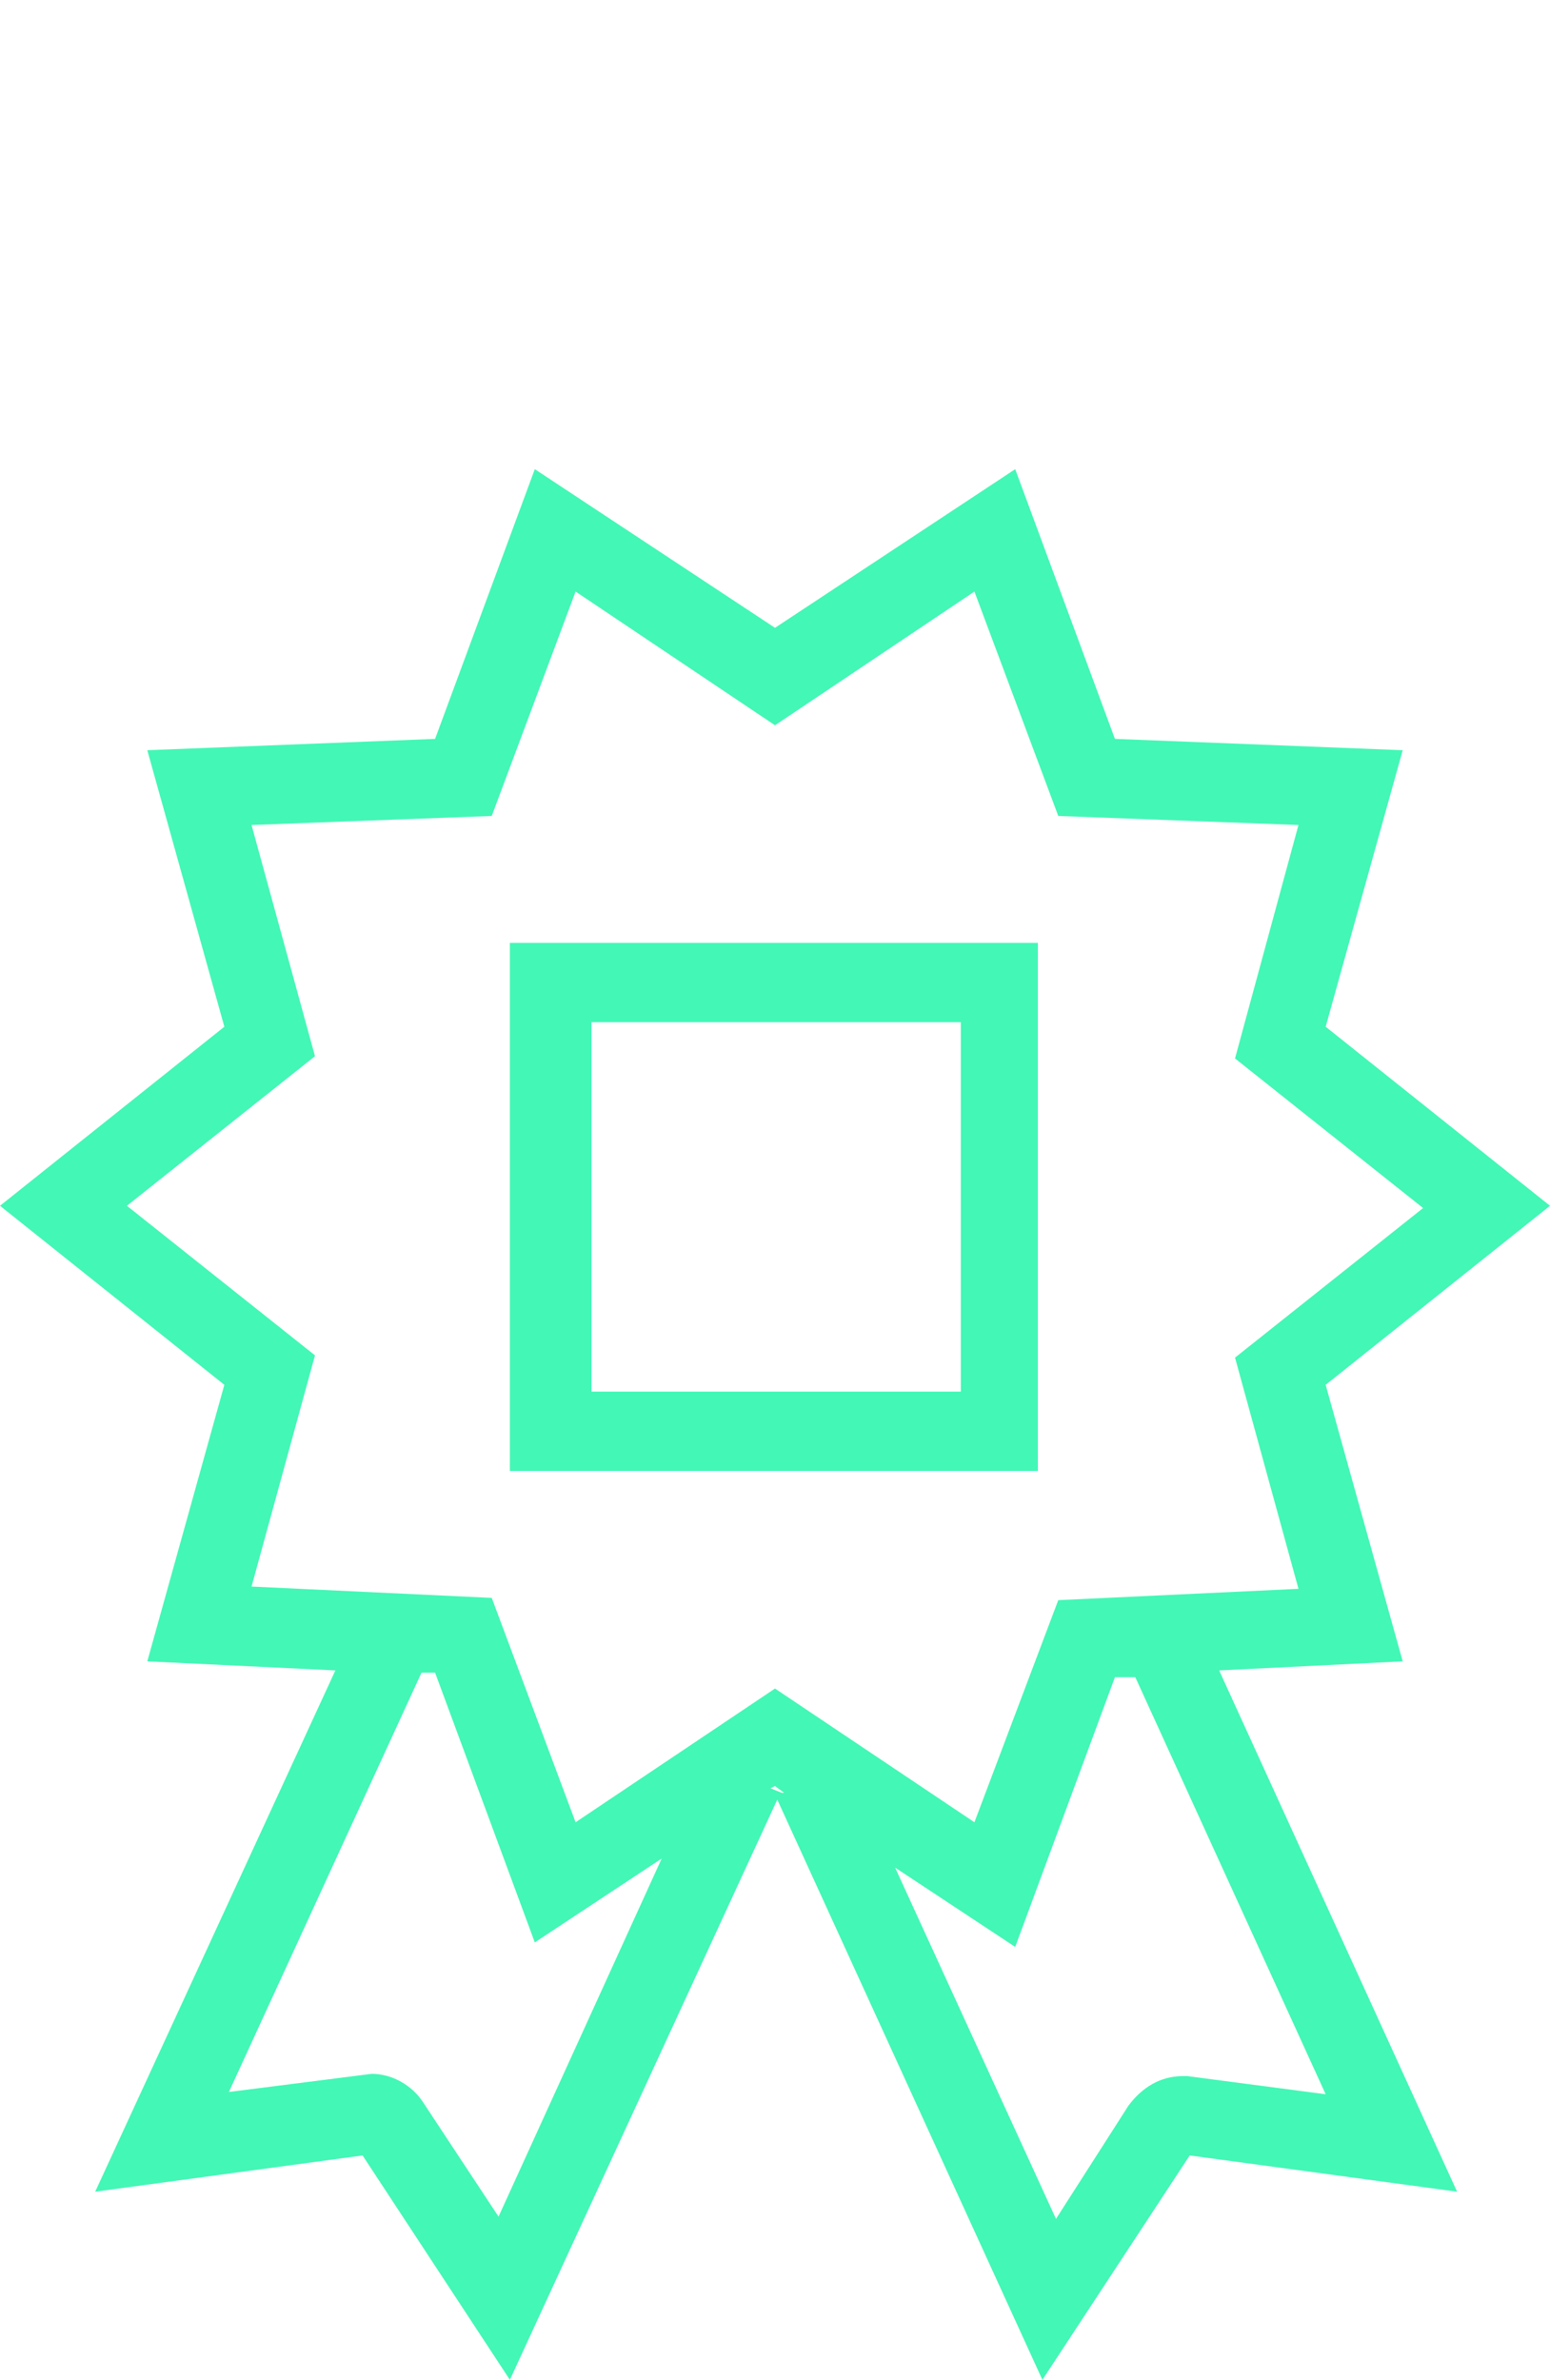
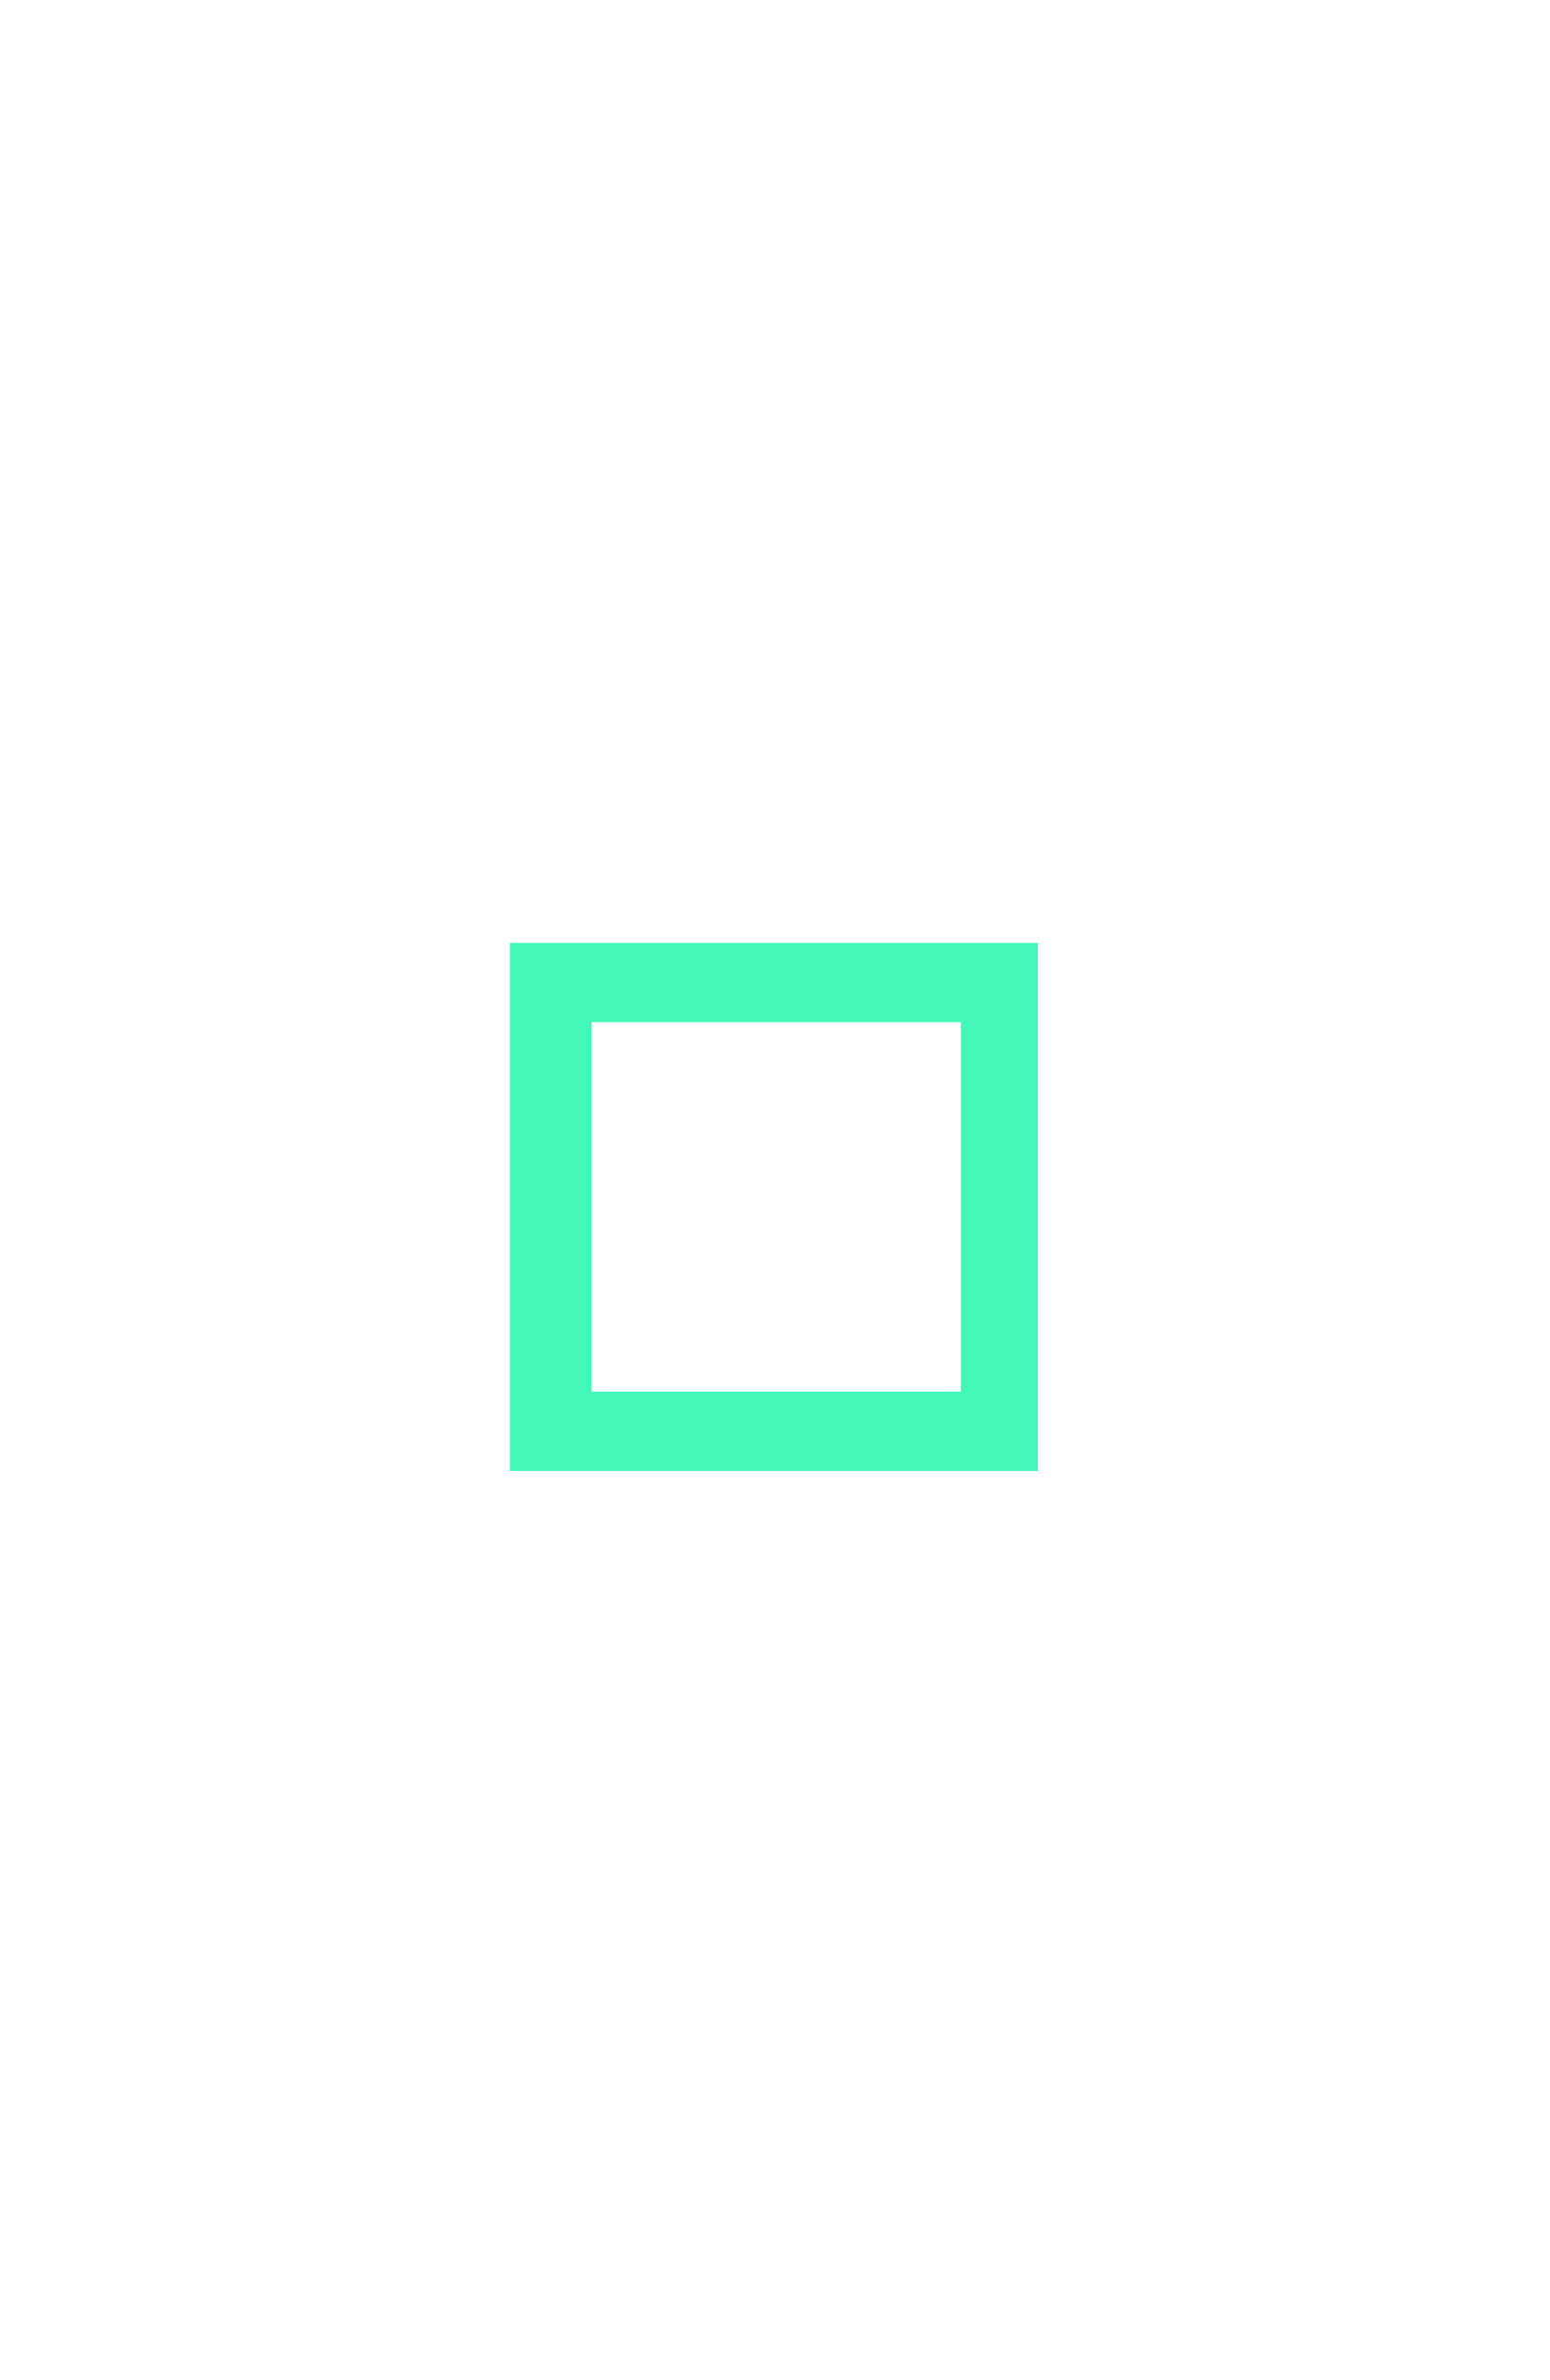
<svg xmlns="http://www.w3.org/2000/svg" version="1.1" id="Layer_5" x="0px" y="0px" width="68.4px" height="105px" viewBox="0 0 68.4 105" style="enable-background:new 0 0 68.4 105;" xml:space="preserve">
  <style type="text/css">
	.st0{fill:#43F7B6;}
</style>
-   <path id="Path_1823" class="st0" d="M45.8,64.9H22.5V41.6h23.3V64.9L45.8,64.9z M26.1,61.4h16.3V45.1H26.1V61.4z" />
-   <path id="Path_1824" class="st0" d="M61.9,73.3l-3.4-12.2l9.9-7.9l-9.9-7.9l3.4-12.2l-12.7-0.5l-4.4-11.9l-10.6,7l-10.6-7l-4.4,11.9  L6.5,33.1l3.4,12.2L0,53.2l9.9,7.9L6.5,73.3l8.3,0.4l-10.6,23L16,95.1l6.5,9.9l11.8-25.6L46,105l6.5-9.9l11.8,1.6l-10.5-23  L61.9,73.3z M11.1,70l2.8-10.2l-8.3-6.6l8.3-6.6l-2.8-10.2L21.7,36l3.7-9.9l8.8,5.9l8.8-5.9l3.7,9.9l10.6,0.4l-2.8,10.3l8.3,6.6  l-8.3,6.6l2.8,10.2l-10.6,0.5L43,80.4l-8.8-5.9l-8.8,5.9l-3.7-9.9L11.1,70z M22,97.8l-3.3-5c-0.5-0.8-1.4-1.3-2.3-1.3l-6.3,0.8  l8.5-18.5h0.6l4.4,11.9l5.6-3.7L22,97.8z M34.5,79.1L34,78.9l0.2-0.1l0.4,0.3H34.5z M58.5,92.4l-6.1-0.8h-0.2c-1,0-1.8,0.5-2.4,1.3  l-3.2,5l-7.1-15.5l5.3,3.5L49.2,74h0.9L58.5,92.4z" />
+   <path id="Path_1823" class="st0" d="M45.8,64.9H22.5V41.6h23.3V64.9L45.8,64.9z M26.1,61.4h16.3V45.1H26.1V61.4" />
</svg>